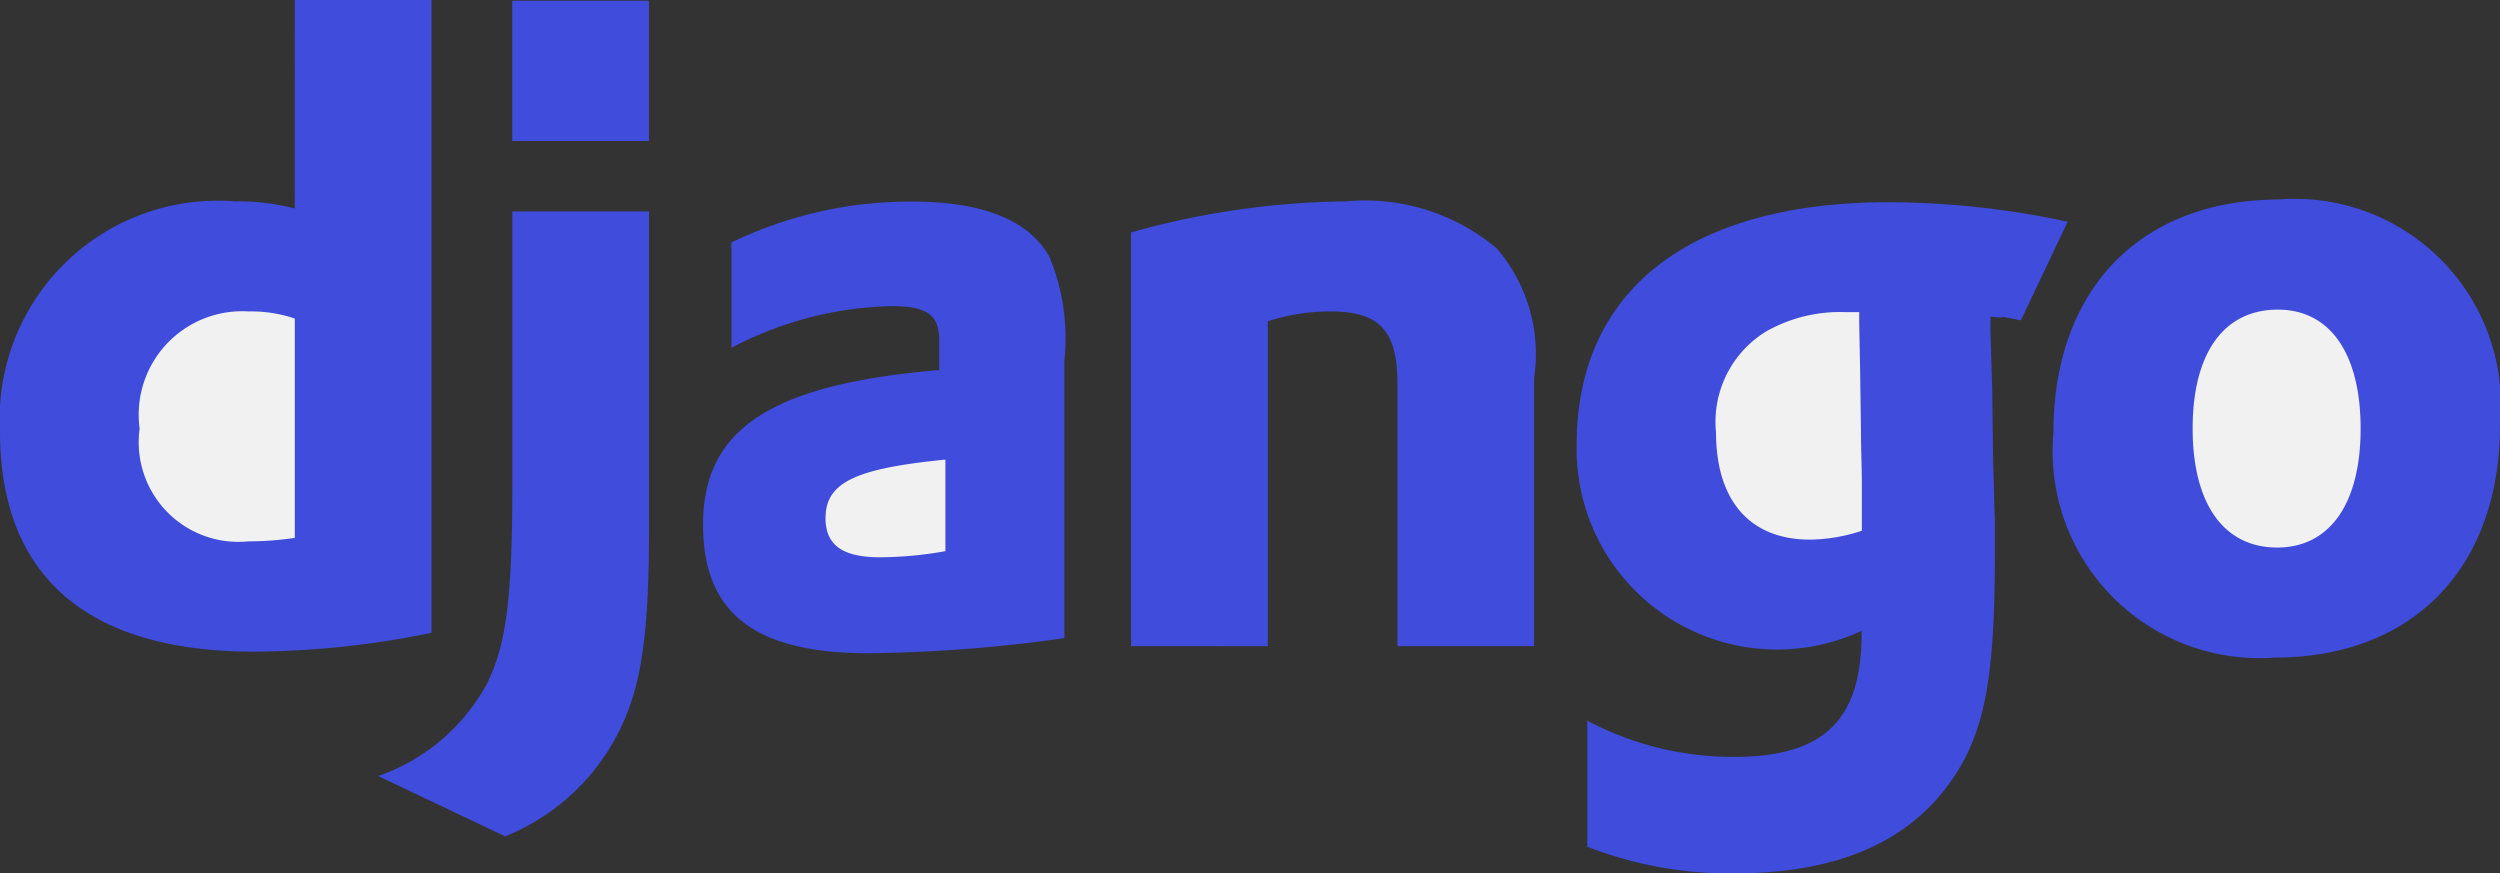
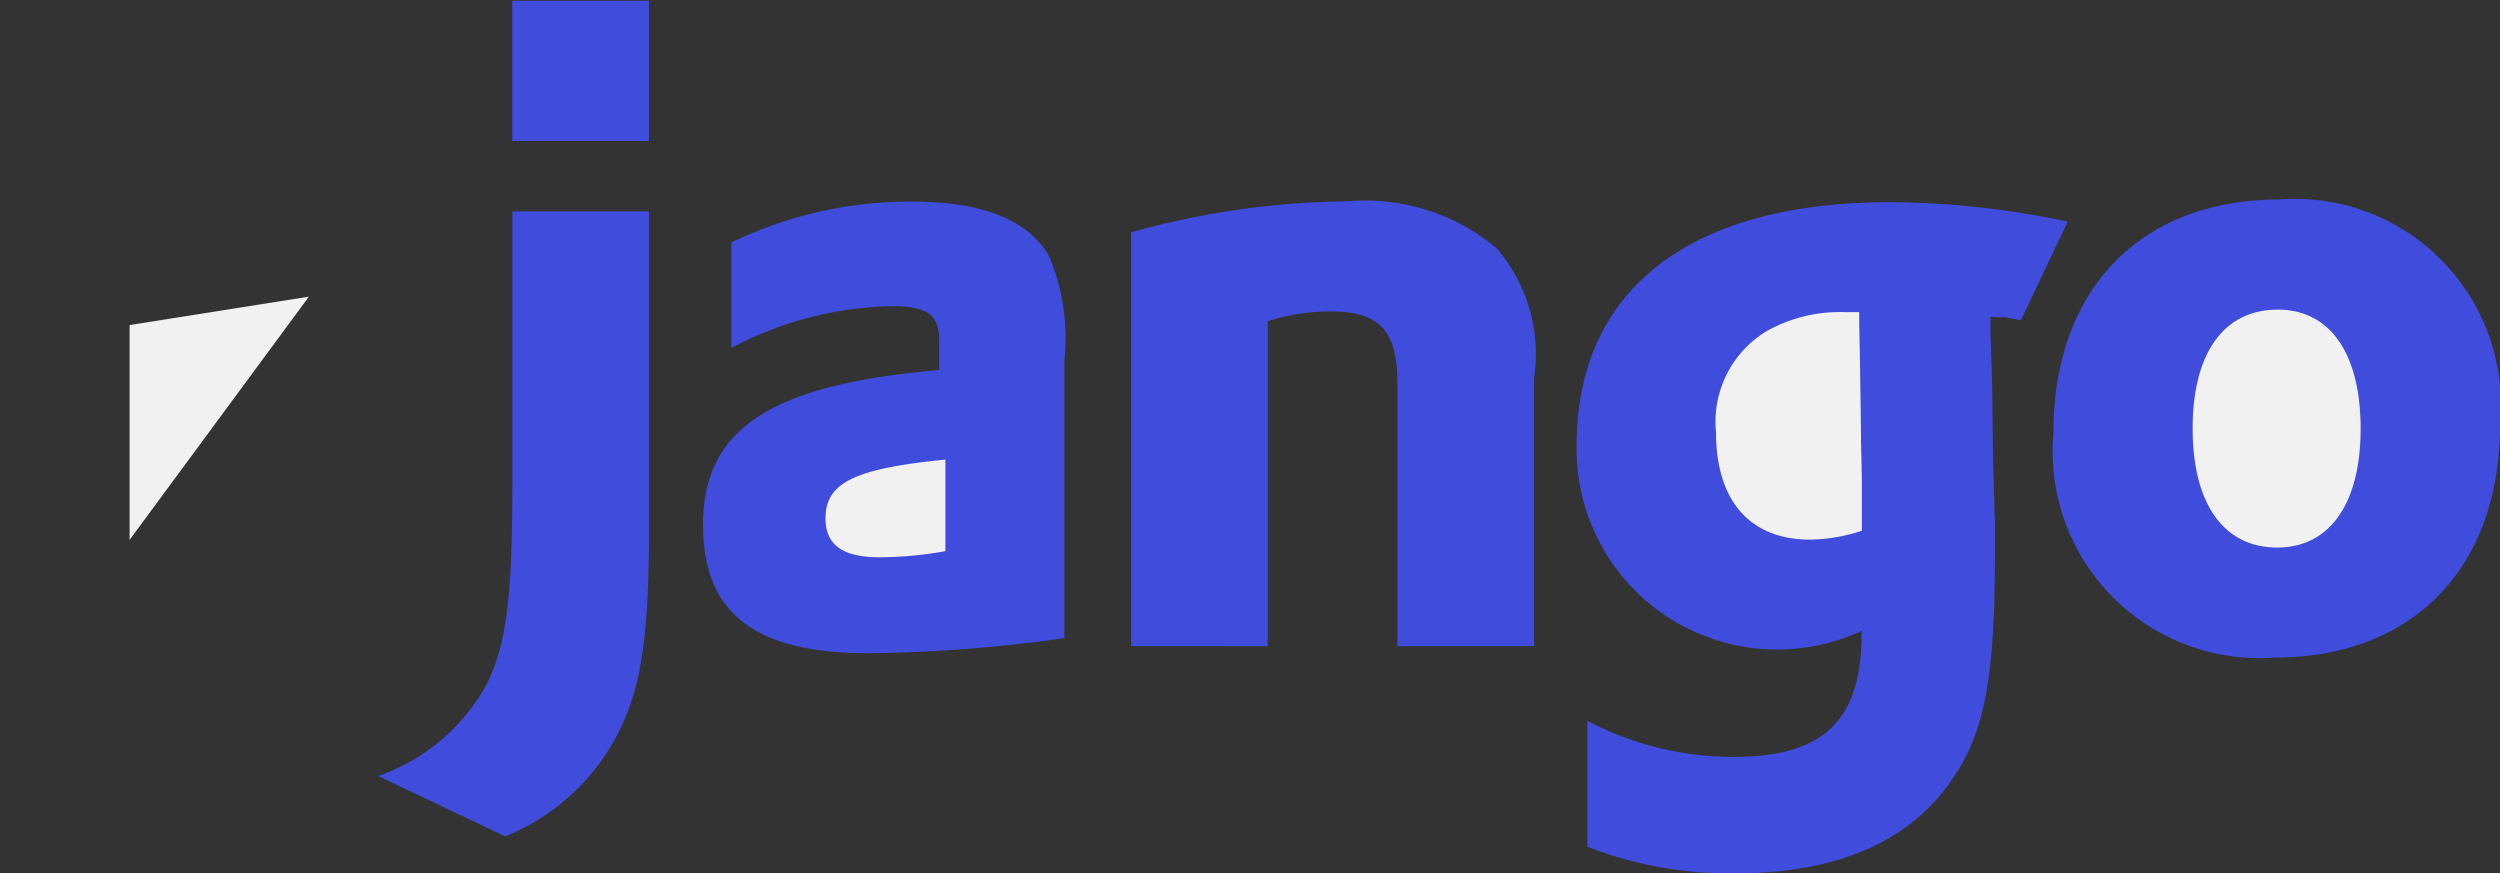
<svg xmlns="http://www.w3.org/2000/svg" width="48.339" height="16.888" viewBox="0 0 48.339 16.888">
  <rect x="0" y="0" width="48.339" height="16.888" fill="#333333" stroke="none" />
  <g id="Group_13289" data-name="Group 13289" transform="translate(-740 -3586.615)">
    <path id="Path_65078" data-name="Path 65078" d="M3.153,2.5,8.2,2.187l.652,4.772-5.184.755Z" transform="translate(778 3590)" fill="#f1f1f1" />
-     <path id="Path_65079" data-name="Path 65079" d="M3.506,2.9l3.467-.549V7.535L3.506,7.054Z" transform="translate(739 3590)" fill="#f1f1f1" />
+     <path id="Path_65079" data-name="Path 65079" d="M3.506,2.9l3.467-.549L3.506,7.054Z" transform="translate(739 3590)" fill="#f1f1f1" />
    <path id="Path_65080" data-name="Path 65080" d="M3.986,3.615l2.456-.4v2.3H3.749Z" transform="translate(752 3592)" fill="#f1f1f1" />
    <path id="Path_65081" data-name="Path 65081" d="M3.386,2.211l3.056.132.271,5.043H2.752Z" transform="translate(770 3590)" fill="#f1f1f1" />
    <g id="Django" transform="translate(740 3586.615)">
-       <path id="Path_65076" data-name="Path 65076" d="M5.7,0H8.343V12.236A17.438,17.438,0,0,1,4.91,12.6C1.682,12.6,0,11.138,0,8.34A4.218,4.218,0,0,1,4.549,3.894a4.227,4.227,0,0,1,1.15.137Zm0,6.159a2.626,2.626,0,0,0-.893-.137A2,2,0,0,0,2.7,8.288a1.926,1.926,0,0,0,2.094,2.18A6.155,6.155,0,0,0,5.7,10.4Z" fill="#404cdc" />
      <path id="Path_65077" data-name="Path 65077" d="M71.269,4.2v6.128c0,2.111-.155,3.124-.618,4a4.227,4.227,0,0,1-2.163,1.957l-2.455-1.167a3.826,3.826,0,0,0,2.094-1.768c.378-.755.5-1.631.5-3.931V4.2ZM68.625.127h2.643V2.839H68.625ZM72.865,4.8a7.954,7.954,0,0,1,3.5-.789c1.356,0,2.249.36,2.644,1.064A4.076,4.076,0,0,1,79.3,7.079v5.373a29.09,29.09,0,0,1-3.776.292c-2.214,0-3.21-.773-3.21-2.489,0-1.854,1.322-2.712,4.566-2.987V6.684c0-.481-.24-.652-.91-.652a6.923,6.923,0,0,0-3.107.807V4.8ZM77,9c-1.751.172-2.318.446-2.318,1.133,0,.515.326.755,1.047.755A7.293,7.293,0,0,0,77,10.77ZM80.59,4.607a15.854,15.854,0,0,1,4.154-.6,3.96,3.96,0,0,1,2.918.91,3.139,3.139,0,0,1,.721,2.506v5.184H85.74V7.526c0-1.013-.343-1.391-1.287-1.391a3.982,3.982,0,0,0-1.219.189v6.283H80.59Zm8.821,9.441a6.017,6.017,0,0,0,2.832.7c1.734,0,2.472-.7,2.472-2.386v-.051a3.877,3.877,0,0,1-5.51-3.588c0-3,2.18-4.7,6.042-4.7A16.687,16.687,0,0,1,98.7,4.4l-.905,1.907c-.7-.137-.056-.018-.588-.07v.275l.034,1.116.017,1.442c.017.36.017.721.034,1.081v.721c0,2.266-.189,3.33-.755,4.206C95.711,16.366,94.286,17,92.261,17a7.562,7.562,0,0,1-2.849-.515V14.049Zm5.253-7.9H94.39a2.888,2.888,0,0,0-1.528.378A2.048,2.048,0,0,0,91.9,8.47c0,1.322.653,2.077,1.82,2.077a3.28,3.28,0,0,0,1-.172v-.91c0-.309-.017-.653-.017-1.013l-.017-1.219-.017-.876V6.152Zm8.138-2.18a3.987,3.987,0,0,1,4.257,4.36c0,2.764-1.682,4.5-4.36,4.5a4,4,0,0,1-4.275-4.343c0-2.781,1.683-4.515,4.378-4.515ZM102.75,10.7c1.013,0,1.614-.841,1.614-2.3,0-1.442-.584-2.3-1.6-2.3-1.047,0-1.648.841-1.648,2.3S101.721,10.7,102.75,10.7Z" transform="translate(-58.72 -0.113)" fill="#404cdc" />
    </g>
  </g>
</svg>